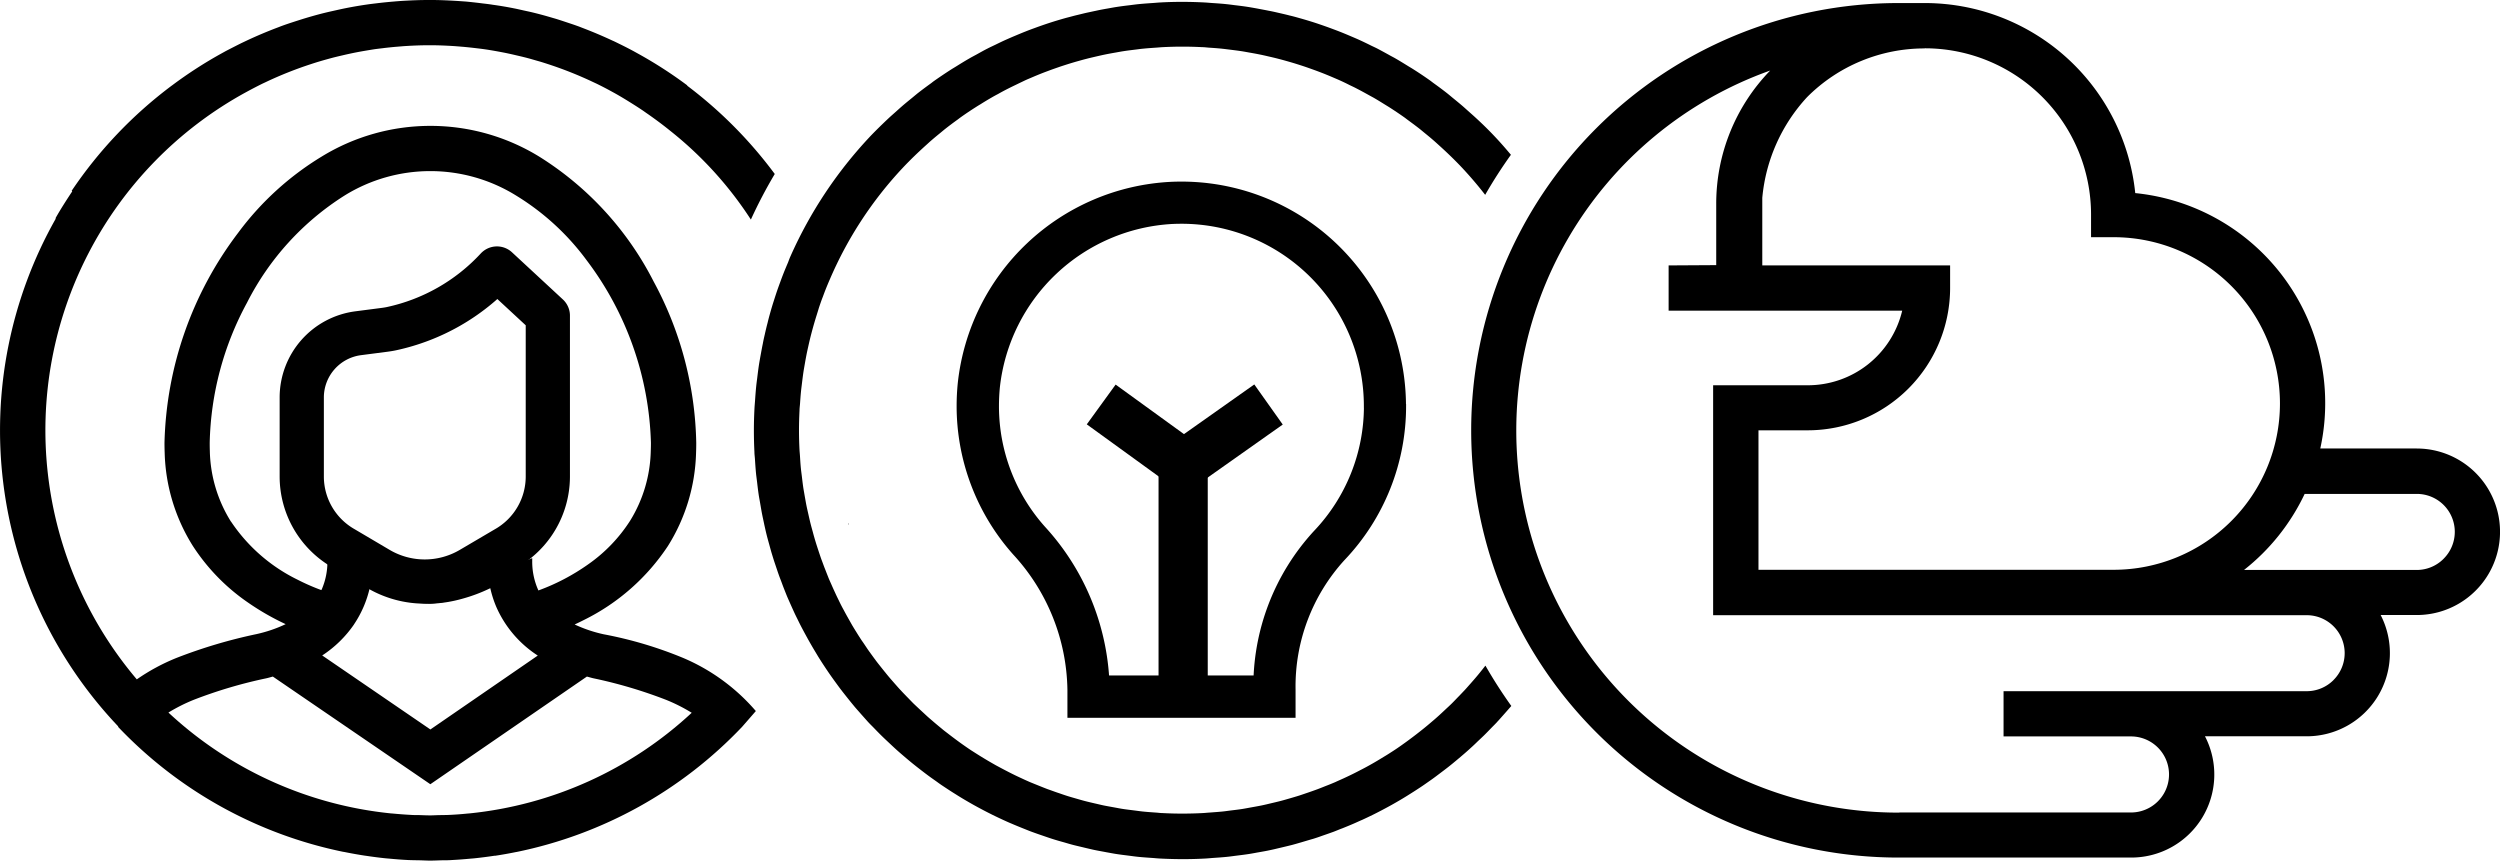
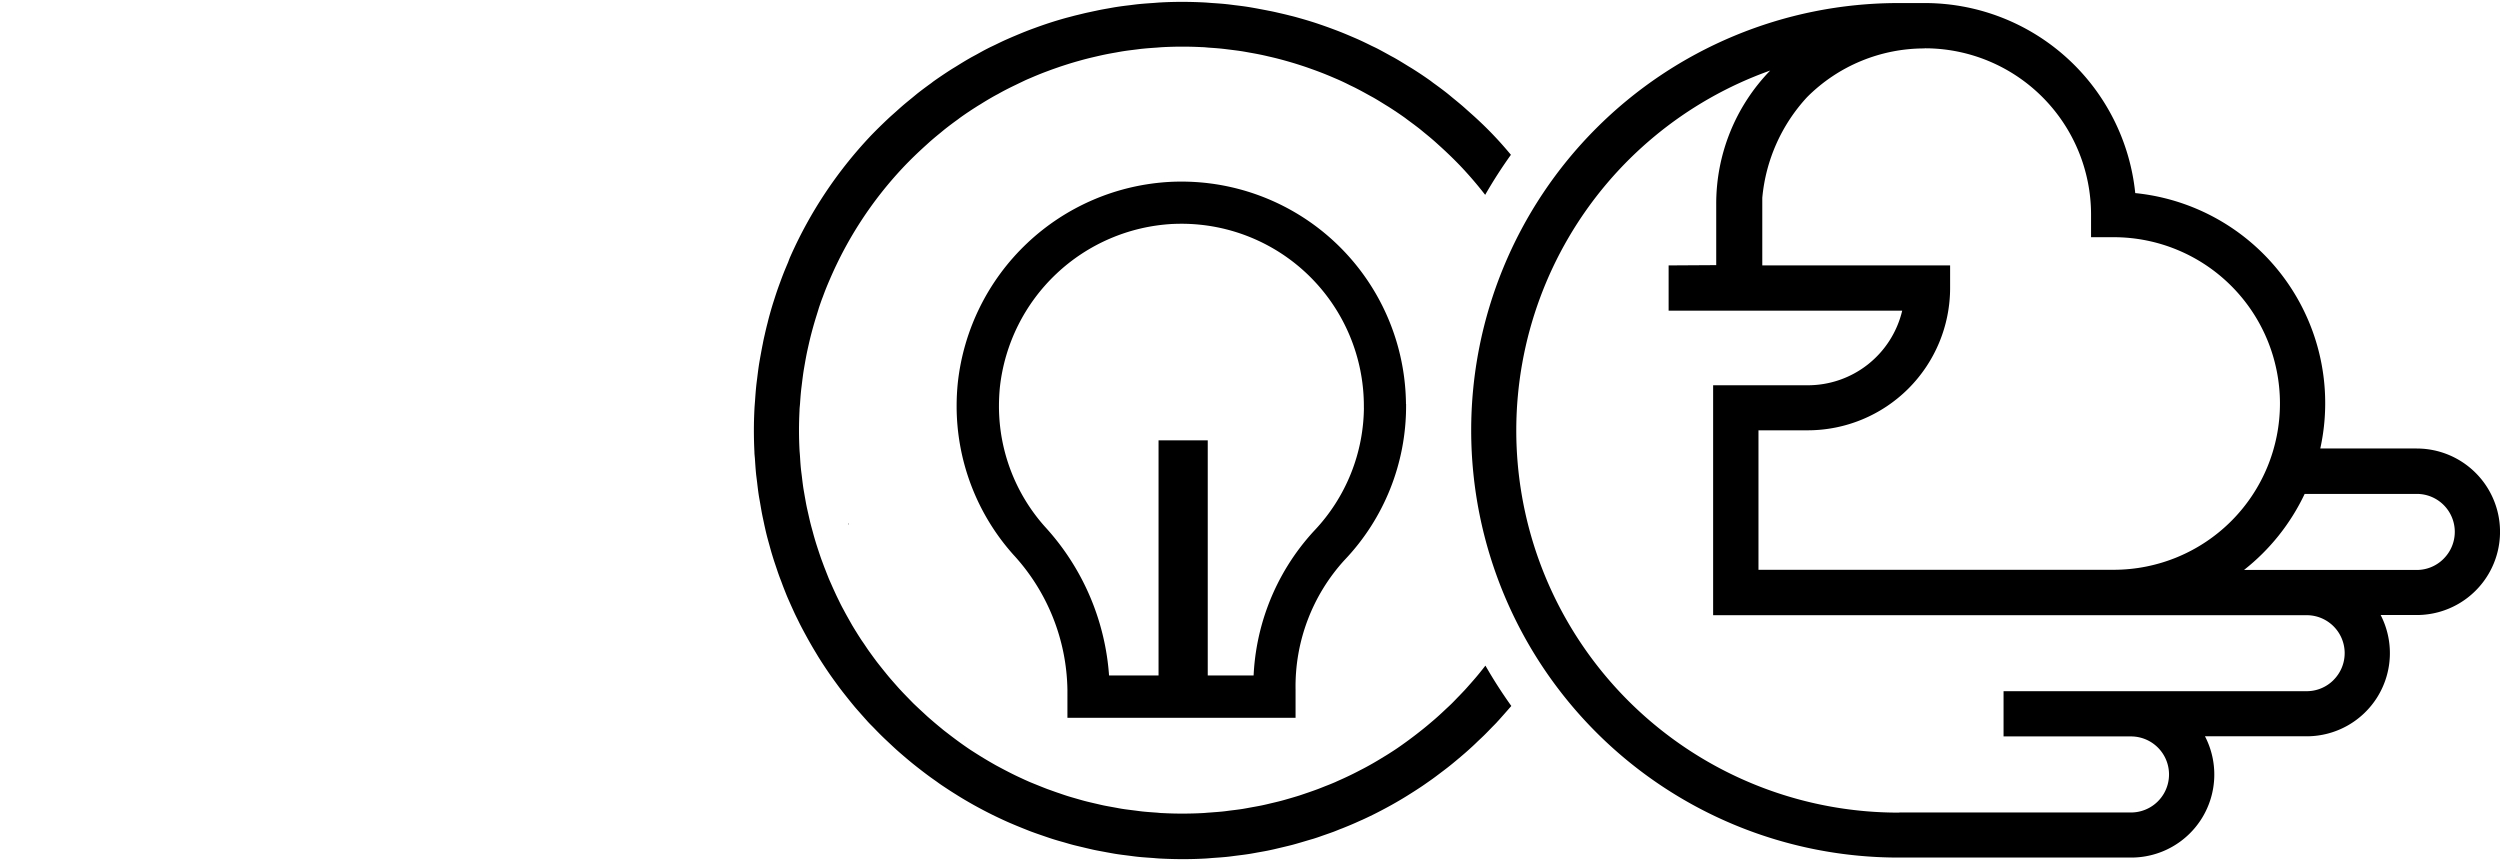
<svg xmlns="http://www.w3.org/2000/svg" width="130.04" height="44.766" viewBox="0 0 130.04 44.766">
  <defs>
    <clipPath id="clip-path">
      <rect id="Rectangle_6531" data-name="Rectangle 6531" width="130.04" height="44.766" />
    </clipPath>
  </defs>
  <g id="Group_16269" data-name="Group 16269" transform="translate(-123.668)">
    <g id="Group_16263" data-name="Group 16263" transform="translate(123.668)" clip-path="url(#clip-path)">
      <g id="Group_11600" data-name="Group 11600" transform="translate(-0.933 1.311)">
        <path id="Path_37725" data-name="Path 37725" d="M176.644,11.579h1A11.577,11.577,0,0,0,166.055.01q-.284,0-.571.014a11.638,11.638,0,0,0-10.954,10.369q-.06.6-.06,1.186a11.5,11.5,0,0,0,2.927,7.673,10.7,10.7,0,0,1,2.836,7.087V27.7H171.9V26.328a9.838,9.838,0,0,1,2.573-6.8,11.5,11.5,0,0,0,3.176-7.949h-1.993a9.514,9.514,0,0,1-2.629,6.577,11.819,11.819,0,0,0-3.121,8.169V26.7h1V25.7H161.23V26.7h1v-.361a12.682,12.682,0,0,0-3.34-8.41,9.507,9.507,0,0,1-2.418-6.35q0-.488.049-.988a9.653,9.653,0,0,1,9.066-8.577q.239-.011.475-.011a9.585,9.585,0,0,1,9.591,9.577Z" transform="translate(-103.677 8.225)" stroke="#000" stroke-width="0.2" />
        <path id="Path_37726" data-name="Path 37726" d="M197.73,74.063V59.931h-2.559V74.063" transform="translate(-133.975 -38.337)" />
-         <path id="Path_37727" data-name="Path 37727" d="M192.782,47.557l-3.658,2.584-3.555-2.576-1.5,2.068,5.038,3.651,5.155-3.641Z" transform="translate(-126.606 -28.871)" />
      </g>
      <path id="Path_37728" data-name="Path 37728" d="M142.724,88.017c0,.032.007.062.01.094a.345.345,0,0,1,.015-.069Z" transform="translate(-98.586 -60.797)" />
      <path id="Path_37729" data-name="Path 37729" d="M127.154,119.57h0" transform="translate(-87.829 -82.59)" />
-       <path id="Path_37730" data-name="Path 37730" d="M35.761,4.449l-.011-.007a22.369,22.369,0,0,0-2.576-1.66l-.222-.123q-.395-.212-.8-.408c-.1-.049-.2-.1-.3-.142q-.758-.354-1.545-.654c-.088-.033-.174-.07-.262-.1-.232-.084-.468-.16-.7-.238-.184-.06-.37-.123-.554-.174-.221-.065-.442-.13-.666-.189s-.474-.123-.713-.173-.461-.106-.7-.152q-.531-.106-1.07-.18C25.469.221,25.3.2,25.121.18q-.443-.057-.89-.1C24.07.07,23.908.057,23.747.047,23.312.021,22.876,0,22.435,0h-.17c-.441,0-.877.019-1.31.044-.163.01-.325.023-.485.037q-.447.037-.888.091c-.174.021-.348.041-.521.067q-.54.079-1.071.184c-.233.046-.464.1-.7.152s-.478.11-.713.173-.445.123-.666.189c-.186.056-.37.115-.554.174-.236.077-.47.153-.7.238-.088.032-.174.069-.262.1q-.787.3-1.545.654l-.3.142q-.4.2-.8.408l-.222.123A22.344,22.344,0,0,0,8.95,4.442l-.011.007A22.551,22.551,0,0,0,3.73,9.922l.026.033c-.3.455-.6.918-.871,1.4l.02.011A22.362,22.362,0,0,0,6.154,37.79l-.015.014A22.35,22.35,0,0,0,17.87,44.312h.016c.358.073.719.138,1.083.194l.053.007c.353.053.707.1,1.065.136l.123.01c.336.032.672.06,1.012.076.173.009.347.009.519.014.207,0,.413.016.617.016h.019c.209,0,.415-.011.617-.016.173,0,.348,0,.519-.014.339-.017.676-.044,1.012-.076l.123-.01q.54-.056,1.074-.137h.044q.55-.084,1.091-.195h.009A22.349,22.349,0,0,0,38.6,37.808s.479-.547.716-.822a10.267,10.267,0,0,0-3.777-2.761,20.875,20.875,0,0,0-4.148-1.234,7.147,7.147,0,0,1-1.5-.508c.155-.072.315-.149.48-.233A11.152,11.152,0,0,0,34.743,28.4a9.563,9.563,0,0,0,1.463-4.838q.01-.258.01-.518A18.3,18.3,0,0,0,34,14.644a16.476,16.476,0,0,0-5.956-6.5,10.815,10.815,0,0,0-11.311,0,15.252,15.252,0,0,0-4.347,3.968A18.8,18.8,0,0,0,8.556,23.038q0,.26.01.518a9.562,9.562,0,0,0,1.463,4.838,10.482,10.482,0,0,0,2.89,2.961,13.261,13.261,0,0,0,1.94,1.111,7.1,7.1,0,0,1-1.524.519A26.406,26.406,0,0,0,9.187,34.22a10.459,10.459,0,0,0-2.071,1.118A20.034,20.034,0,0,1,12.767,4.812l.11-.06q.381-.206.772-.4l.178-.083a19.887,19.887,0,0,1,2.344-.933c.143-.047.286-.093.431-.136.212-.064.426-.123.64-.181.186-.049.37-.093.561-.137q.385-.091.774-.167c.283-.054.565-.1.853-.147.165-.025.332-.043.494-.063.247-.031.506-.057.761-.078.152-.012.3-.026.455-.035.384-.023.77-.038,1.16-.039h.077c.39,0,.776.017,1.16.039.153.01.3.022.455.035.255.021.51.048.761.078.167.02.333.039.494.063.286.042.57.093.853.147.26.049.518.106.774.167.189.043.376.088.563.137.215.057.428.123.64.181.144.043.288.089.431.136a19.887,19.887,0,0,1,2.344.933l.178.083q.391.19.772.4l.11.06c.343.188.675.392,1.006.6.147.093.294.186.438.283.123.08.238.167.358.247.39.274.774.558,1.144.858a19.218,19.218,0,0,1,4.2,4.621A24.957,24.957,0,0,1,40.3,9.05a22.54,22.54,0,0,0-4.565-4.6M12.015,27.135a7.19,7.19,0,0,1-1.1-3.666q-.007-.213-.007-.431a15.979,15.979,0,0,1,1.94-7.292,14.157,14.157,0,0,1,5.076-5.576,8.466,8.466,0,0,1,8.919,0,12.925,12.925,0,0,1,3.667,3.361,16.5,16.5,0,0,1,3.349,9.5q0,.217-.009.431a7.2,7.2,0,0,1-1.071,3.62,8.076,8.076,0,0,1-2.2,2.284,11,11,0,0,1-2.573,1.347,3.605,3.605,0,0,1-.322-1.5v-.181c-4.322,1.684-6.238,1.872-10.66-.047,0,.067.007.143.007.228a3.613,3.613,0,0,1-.284,1.419l-.031.063a11.187,11.187,0,0,1-1.244-.545,8.826,8.826,0,0,1-3.455-3.019m6.4,5.342a5.624,5.624,0,0,0,.817-1.9,8.412,8.412,0,0,0,1.781.643,6.54,6.54,0,0,0,1.37.188h.006a6.88,6.88,0,0,0,1.671-.264,8.391,8.391,0,0,0,1.441-.544,5.641,5.641,0,0,0,.31.967A5.77,5.77,0,0,0,27.973,34.1l-5.586,3.844L16.76,34.094a5.949,5.949,0,0,0,1.658-1.619M10.081,36.4a24.21,24.21,0,0,1,3.773-1.118c.123-.027.225-.06.338-.09l8.193,5.6,8.144-5.6c.114.03.22.063.337.09A24.185,24.185,0,0,1,34.64,36.4a8.8,8.8,0,0,1,1.34.676A19.947,19.947,0,0,1,24.42,42.31l-.084.006c-.308.031-.617.056-.93.07-.157.009-.316.009-.473.012-.185,0-.37.015-.556.015s-.37-.009-.556-.015c-.158,0-.316,0-.473-.012-.312-.016-.617-.041-.93-.07l-.084-.006A19.945,19.945,0,0,1,8.761,37.064a8.858,8.858,0,0,1,1.32-.664" transform="translate(0)" />
      <path id="Path_37731" data-name="Path 37731" d="M164.845,34.806c-.058.074-.115.148-.174.221-.088.11-.176.22-.267.328-.111.133-.227.264-.342.395-.091.1-.181.207-.275.308s-.21.221-.316.332c-.123.123-.247.259-.376.385-.1.1-.212.2-.318.3-.131.123-.262.247-.4.37-.111.1-.226.2-.339.294-.134.115-.269.228-.407.339s-.238.189-.359.283-.278.212-.418.316-.247.179-.37.267-.286.2-.432.294-.259.168-.39.247-.3.183-.448.271-.265.155-.4.23c-.154.086-.308.169-.464.247-.136.072-.273.142-.411.21-.159.079-.32.154-.48.228-.139.064-.279.123-.42.19-.164.07-.329.138-.494.2-.143.057-.285.115-.429.169q-.254.094-.511.181c-.144.049-.289.1-.434.147-.175.056-.352.106-.529.158-.146.042-.29.085-.437.123-.183.048-.37.09-.55.133-.146.035-.29.07-.436.1-.19.039-.384.073-.576.107-.143.026-.285.054-.429.077-.2.032-.407.056-.617.081-.137.017-.273.038-.41.052-.23.023-.461.039-.693.056-.115.007-.227.02-.343.026q-.523.027-1.053.028t-1.051-.028c-.115,0-.228-.019-.343-.026-.232-.016-.464-.032-.693-.056-.138-.015-.273-.035-.41-.052-.2-.026-.41-.049-.617-.081-.144-.022-.286-.051-.429-.077-.192-.035-.385-.068-.576-.107-.147-.031-.291-.067-.436-.1-.184-.043-.37-.085-.55-.133-.147-.038-.291-.081-.437-.123-.178-.051-.354-.1-.529-.158-.146-.047-.29-.1-.434-.147-.172-.059-.342-.123-.511-.181-.144-.054-.286-.112-.429-.169-.167-.067-.332-.134-.494-.2-.141-.062-.28-.123-.42-.19-.162-.074-.322-.149-.48-.228-.138-.068-.274-.139-.411-.21-.155-.081-.311-.165-.464-.247q-.2-.113-.4-.23c-.132-.078-.3-.179-.448-.271s-.26-.165-.39-.247-.29-.194-.433-.294-.247-.176-.37-.267-.28-.209-.418-.316-.247-.186-.359-.283q-.205-.167-.407-.339c-.114-.1-.228-.194-.339-.294-.134-.123-.265-.247-.4-.37-.106-.1-.213-.2-.318-.3-.123-.123-.247-.255-.376-.385-.106-.11-.212-.22-.316-.332s-.184-.206-.275-.308c-.115-.131-.23-.262-.342-.395-.09-.109-.179-.218-.267-.328-.106-.133-.213-.267-.317-.4-.088-.115-.172-.231-.257-.348-.1-.137-.2-.273-.292-.412-.083-.123-.163-.247-.247-.362-.093-.141-.183-.281-.271-.424-.078-.123-.153-.247-.227-.37l-.247-.437q-.107-.192-.21-.386-.123-.222-.23-.449c-.065-.132-.131-.264-.192-.4-.072-.153-.141-.307-.209-.463-.059-.134-.123-.269-.174-.406-.065-.158-.123-.317-.188-.476-.052-.137-.1-.274-.154-.412-.058-.163-.112-.327-.167-.494-.046-.139-.091-.278-.134-.418-.051-.168-.1-.338-.144-.507-.038-.139-.078-.279-.114-.42-.044-.174-.083-.35-.123-.526-.031-.139-.064-.279-.093-.42-.037-.181-.067-.37-.1-.548-.023-.138-.049-.274-.07-.412-.028-.194-.051-.39-.074-.586-.016-.131-.035-.26-.048-.391-.022-.217-.036-.438-.049-.658-.007-.111-.019-.222-.025-.334q-.025-.494-.026-1c0-.345.01-.69.027-1.03,0-.123.017-.236.026-.354.015-.222.031-.444.053-.664.014-.137.033-.273.049-.41.025-.2.049-.4.079-.6.022-.142.048-.281.072-.422.033-.19.068-.38.106-.568.03-.142.062-.281.093-.422.042-.185.086-.37.134-.553.036-.138.074-.276.112-.413q.078-.274.163-.545c.042-.133.084-.267.123-.4.062-.183.123-.363.193-.543.047-.123.094-.255.144-.381.072-.183.148-.362.225-.542a19.99,19.99,0,0,1,3.793-5.807c.39-.415.8-.809,1.224-1.191.093-.083.183-.168.276-.247.158-.137.318-.268.48-.4.088-.072.174-.146.263-.215.2-.157.4-.306.607-.455.056-.041.109-.083.164-.123q.391-.278.8-.537c.079-.051.16-.1.239-.147.194-.123.387-.239.585-.353.107-.062.218-.123.327-.179.174-.1.347-.191.524-.281.123-.062.247-.123.363-.178.17-.083.341-.165.513-.247.123-.058.257-.111.385-.167.17-.073.342-.144.515-.212.132-.052.267-.1.4-.151.173-.064.347-.123.523-.185q.205-.068.411-.133.265-.083.533-.158c.139-.039.279-.078.42-.114.181-.047.37-.09.548-.132.141-.032.28-.064.421-.093.189-.039.38-.073.57-.106.138-.025.276-.051.416-.072.2-.031.4-.054.6-.079.133-.016.265-.036.4-.048.225-.023.452-.038.679-.054.112-.007.223-.019.337-.025.341-.017.685-.027,1.03-.027s.689.01,1.03.027c.112,0,.225.017.337.025.227.015.454.031.679.054.133.014.265.032.4.048.2.025.4.049.6.079.139.021.278.047.416.072.191.033.381.067.57.106.141.028.281.06.421.093.184.042.37.085.548.132.141.036.28.074.42.114q.268.075.533.158.207.065.411.133c.175.059.349.123.523.185.133.049.268.1.4.151.173.068.344.139.516.212.123.054.258.109.385.167.173.078.343.16.513.247.123.059.247.116.363.178.176.09.35.185.524.281.109.06.22.123.327.179.2.114.392.233.585.353.079.049.162.1.239.147q.406.259.8.537c.056.039.109.083.164.123.2.148.408.3.607.455.089.069.175.143.263.215.162.132.323.263.48.4.094.081.185.165.276.247.423.381.834.776,1.224,1.191q.628.671,1.193,1.4a24.618,24.618,0,0,1,1.339-2.083c-.264-.316-.534-.626-.816-.925-.321-.343-.656-.671-1-.987h0c-.114-.106-.232-.209-.348-.312s-.222-.2-.336-.3c-.172-.148-.347-.291-.523-.434-.1-.083-.2-.167-.3-.247-.228-.179-.463-.353-.7-.523-.054-.039-.106-.081-.162-.123q-.439-.312-.895-.6c-.08-.052-.164-.1-.247-.151-.225-.139-.449-.278-.679-.41-.115-.067-.232-.123-.348-.191-.2-.11-.4-.22-.6-.325-.131-.067-.264-.123-.4-.194-.193-.094-.386-.188-.582-.276-.141-.063-.284-.123-.427-.184-.192-.081-.385-.163-.58-.238-.147-.058-.3-.114-.445-.168q-.291-.107-.586-.207-.228-.078-.459-.149-.3-.093-.6-.176c-.155-.044-.311-.088-.468-.123-.2-.053-.408-.1-.617-.148-.157-.036-.312-.072-.469-.1-.211-.043-.424-.081-.638-.123-.155-.027-.31-.056-.465-.08-.223-.035-.449-.062-.675-.089-.148-.019-.295-.039-.443-.054-.247-.026-.506-.043-.76-.06-.123-.009-.247-.021-.37-.027q-.573-.03-1.15-.031t-1.15.031c-.123.006-.247.019-.37.027-.254.017-.508.035-.76.06-.149.015-.3.036-.443.054-.226.027-.452.054-.675.089-.157.023-.311.053-.465.08-.213.037-.427.075-.638.123-.158.032-.313.068-.47.1-.206.047-.411.1-.617.148-.157.041-.312.084-.468.123q-.3.084-.6.176-.231.072-.459.149-.295.1-.585.207c-.149.054-.3.11-.445.168-.195.077-.387.157-.579.238-.143.06-.286.123-.427.185-.2.088-.389.181-.582.275-.132.064-.265.123-.4.194-.2.1-.4.215-.6.325-.116.063-.233.123-.348.191-.23.131-.454.27-.679.41-.081.051-.165.1-.247.151q-.455.291-.895.6c-.056.039-.107.08-.162.123-.236.17-.469.343-.7.523-.1.08-.2.165-.3.247-.176.143-.352.286-.523.434-.114.1-.225.2-.336.3s-.234.206-.348.312h0c-.342.322-.679.65-1,.987a22.305,22.305,0,0,0-4.114,6.2h0c-.046.1-.085.207-.123.311-.081.192-.164.385-.241.58-.059.151-.115.3-.17.453-.072.192-.141.385-.206.58-.052.155-.1.311-.151.466q-.093.295-.176.594-.067.236-.123.471-.08.305-.149.617c-.036.155-.072.311-.1.469-.044.213-.083.429-.123.647-.027.153-.054.3-.079.458-.035.228-.063.458-.091.689-.019.146-.038.289-.053.434-.026.255-.044.513-.062.771-.009.123-.021.247-.027.37-.02.383-.031.767-.031,1.154s.01.751.028,1.124c0,.114.017.225.025.338.017.258.033.515.058.77.014.141.035.28.051.42.027.225.052.449.085.671.022.153.052.3.078.455.036.206.069.413.11.617.032.16.069.317.1.476.043.192.085.386.133.577.041.163.086.323.131.485.051.184.1.37.157.552.049.163.1.323.155.484s.117.354.18.531.123.321.18.48.133.344.2.515.132.312.2.466.151.338.228.506.146.3.22.453.167.332.254.494.157.291.236.434q.138.247.283.494l.247.412q.153.247.312.487c.086.131.173.262.262.39.111.162.226.321.341.479.09.123.18.247.273.37.123.159.247.315.37.47.094.117.188.234.284.349.123.153.26.3.392.453.1.112.2.226.3.337.033.036.064.074.1.11.086.093.179.181.268.273.132.137.264.274.4.407s.258.247.389.37.27.254.408.378.271.237.408.354.284.241.428.357.28.222.421.331.3.23.452.341.285.2.429.306.317.218.479.325.289.188.436.279q.247.157.5.306c.147.086.292.17.442.254q.263.146.531.286c.148.078.3.154.447.228.183.09.37.178.553.263.151.069.3.138.453.2.19.083.383.16.575.238.152.06.3.123.457.18.2.074.4.143.6.211.154.053.308.107.464.157.2.064.406.123.617.181.157.046.312.093.471.134.207.054.418.1.628.152.159.037.317.076.476.11.213.044.429.081.645.123.16.028.32.06.48.085.222.035.448.062.672.09.157.02.312.043.47.059.247.026.494.042.74.059.139.01.276.025.417.032q.582.03,1.172.031t1.172-.031c.139-.007.278-.022.417-.032.247-.017.494-.033.74-.059.158-.016.313-.039.47-.059.225-.028.45-.054.672-.09.162-.025.32-.057.48-.085.216-.038.432-.075.645-.123.16-.033.318-.073.476-.11.21-.049.421-.1.628-.152.158-.042.315-.089.471-.134.2-.059.41-.123.617-.181.157-.049.31-.1.464-.157.2-.069.4-.138.6-.211.153-.058.3-.123.457-.18.193-.078.385-.155.575-.238.152-.065.3-.136.452-.2.186-.085.37-.173.554-.263.151-.074.3-.151.447-.228.178-.094.355-.188.531-.286.148-.083.295-.168.442-.254q.254-.149.5-.306.22-.137.436-.279.247-.159.479-.325c.144-.1.288-.2.429-.306s.3-.226.452-.341.283-.218.421-.331.286-.237.428-.357.274-.233.408-.354.274-.247.408-.378.262-.247.389-.37.267-.27.4-.407c.089-.091.18-.18.268-.273.033-.036.064-.074.1-.11.1-.111.2-.225.3-.337.123-.139.247-.279.37-.421a24.692,24.692,0,0,1-1.34-2.087" transform="translate(-87.583 -0.179)" />
      <path id="Path_37732" data-name="Path 37732" d="M296.611,23.685h-5.018A10.982,10.982,0,0,0,281.968,10.4,11.005,11.005,0,0,0,271.019.515h-1.4a22.224,22.224,0,1,0,.063,44.448h12.064a4.319,4.319,0,0,0,3.849-6.308h5.289a4.326,4.326,0,0,0,3.849-6.308h1.879a4.33,4.33,0,0,0,0-8.661M271.019,2.868a8.65,8.65,0,0,1,8.65,8.65v1.176h1.176a8.65,8.65,0,1,1,0,17.3H262.37V22.739h2.568a7.41,7.41,0,0,0,7.4-7.4V14.16h-9.77V10.648a8.908,8.908,0,0,1,2.331-5.24,8.619,8.619,0,0,1,6.117-2.533M292.281,35.73a1.967,1.967,0,0,1-1.4.579H275.118v2.353h6.629a1.978,1.978,0,1,1,0,3.956H269.7v.007h-.02a19.876,19.876,0,0,1-6.7-38.6,9.943,9.943,0,0,0-2.808,6.932v3.19l-2.476.015v2.353h12.15a5.045,5.045,0,0,1-4.915,3.881h-4.92v11.96h30.866a1.974,1.974,0,0,1,1.4,3.376m5.728-6.308a1.967,1.967,0,0,1-1.4.579h-8.98a11.027,11.027,0,0,0,3.155-3.956h5.825a1.974,1.974,0,0,1,1.4,3.376" transform="translate(-170.901 -0.356)" />
-       <path id="Path_6819" data-name="Path 6819" d="M2.175,14.556A4.3,4.3,0,0,1,0,10.837V6.7A3.371,3.371,0,0,1,2.927,3.368l1.388-.18c.127-.017.239-.035.346-.058A10.477,10.477,0,0,0,10.154,0L12.8,2.452v8.385a4.3,4.3,0,0,1-2.175,3.719L8.8,15.629a4.743,4.743,0,0,1-4.807,0Z" transform="translate(15.696 13.967)" fill="none" stroke="#000" stroke-linejoin="round" stroke-width="2.3" />
    </g>
  </g>
</svg>